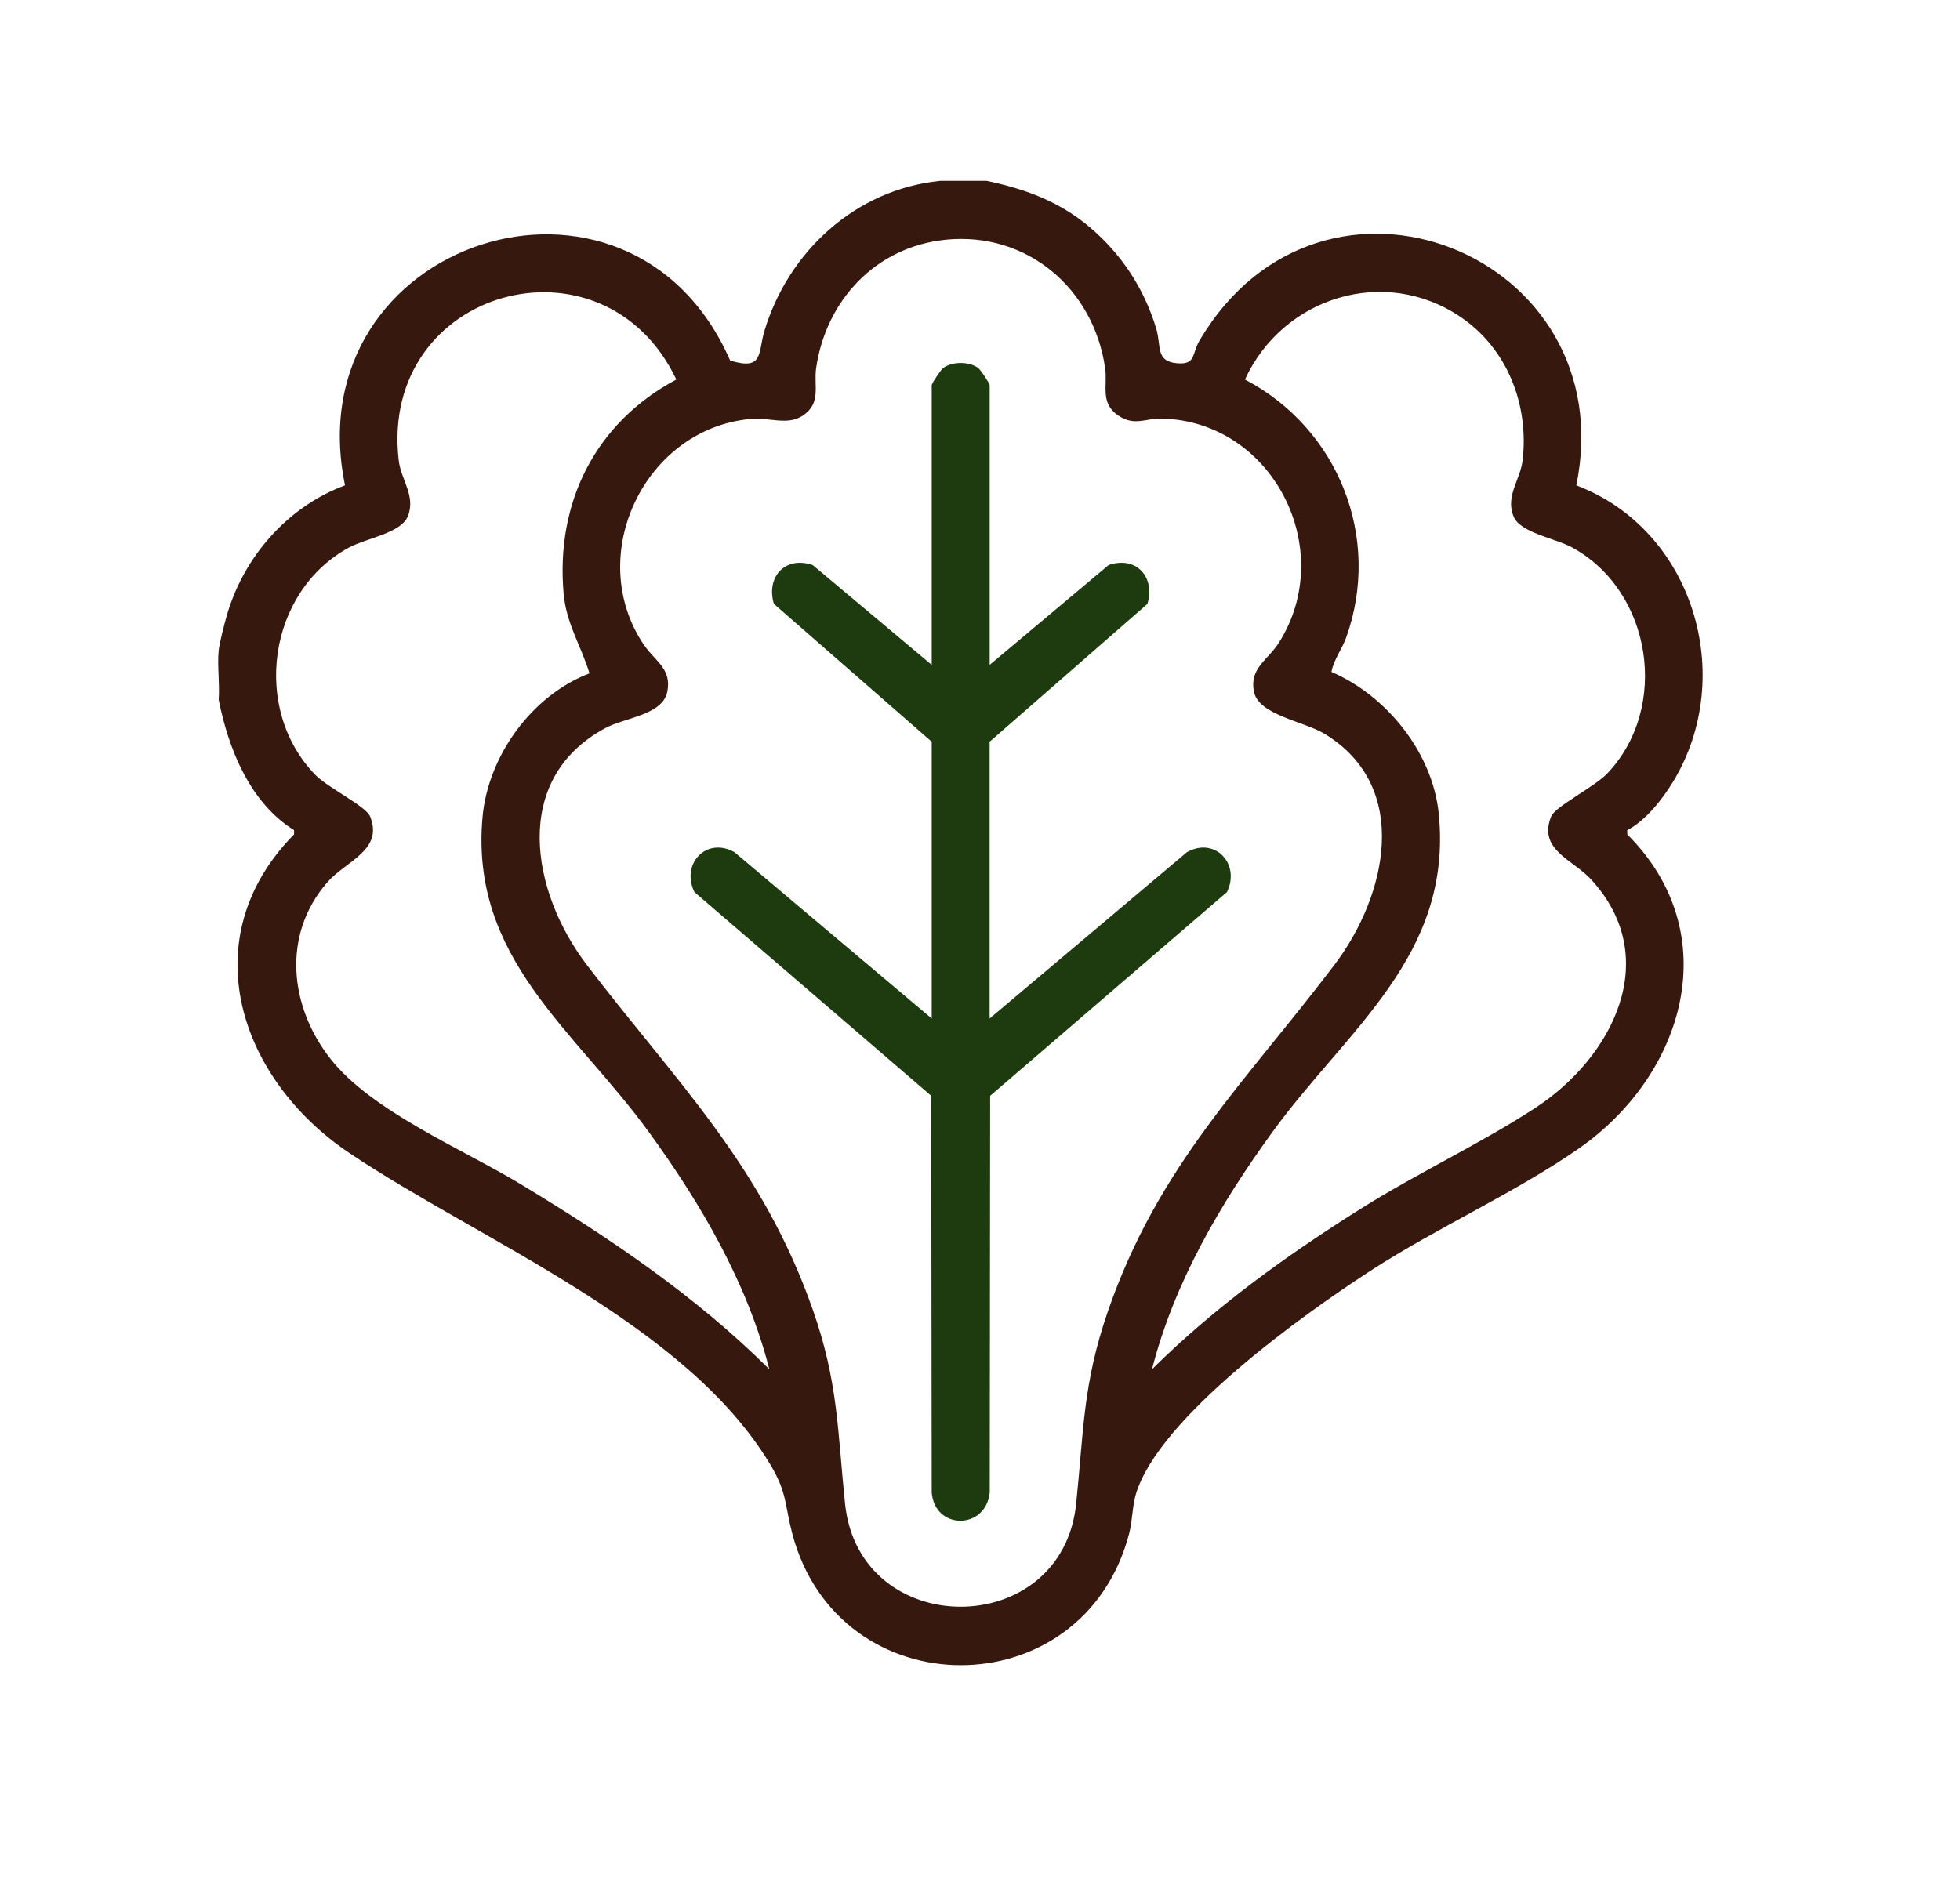
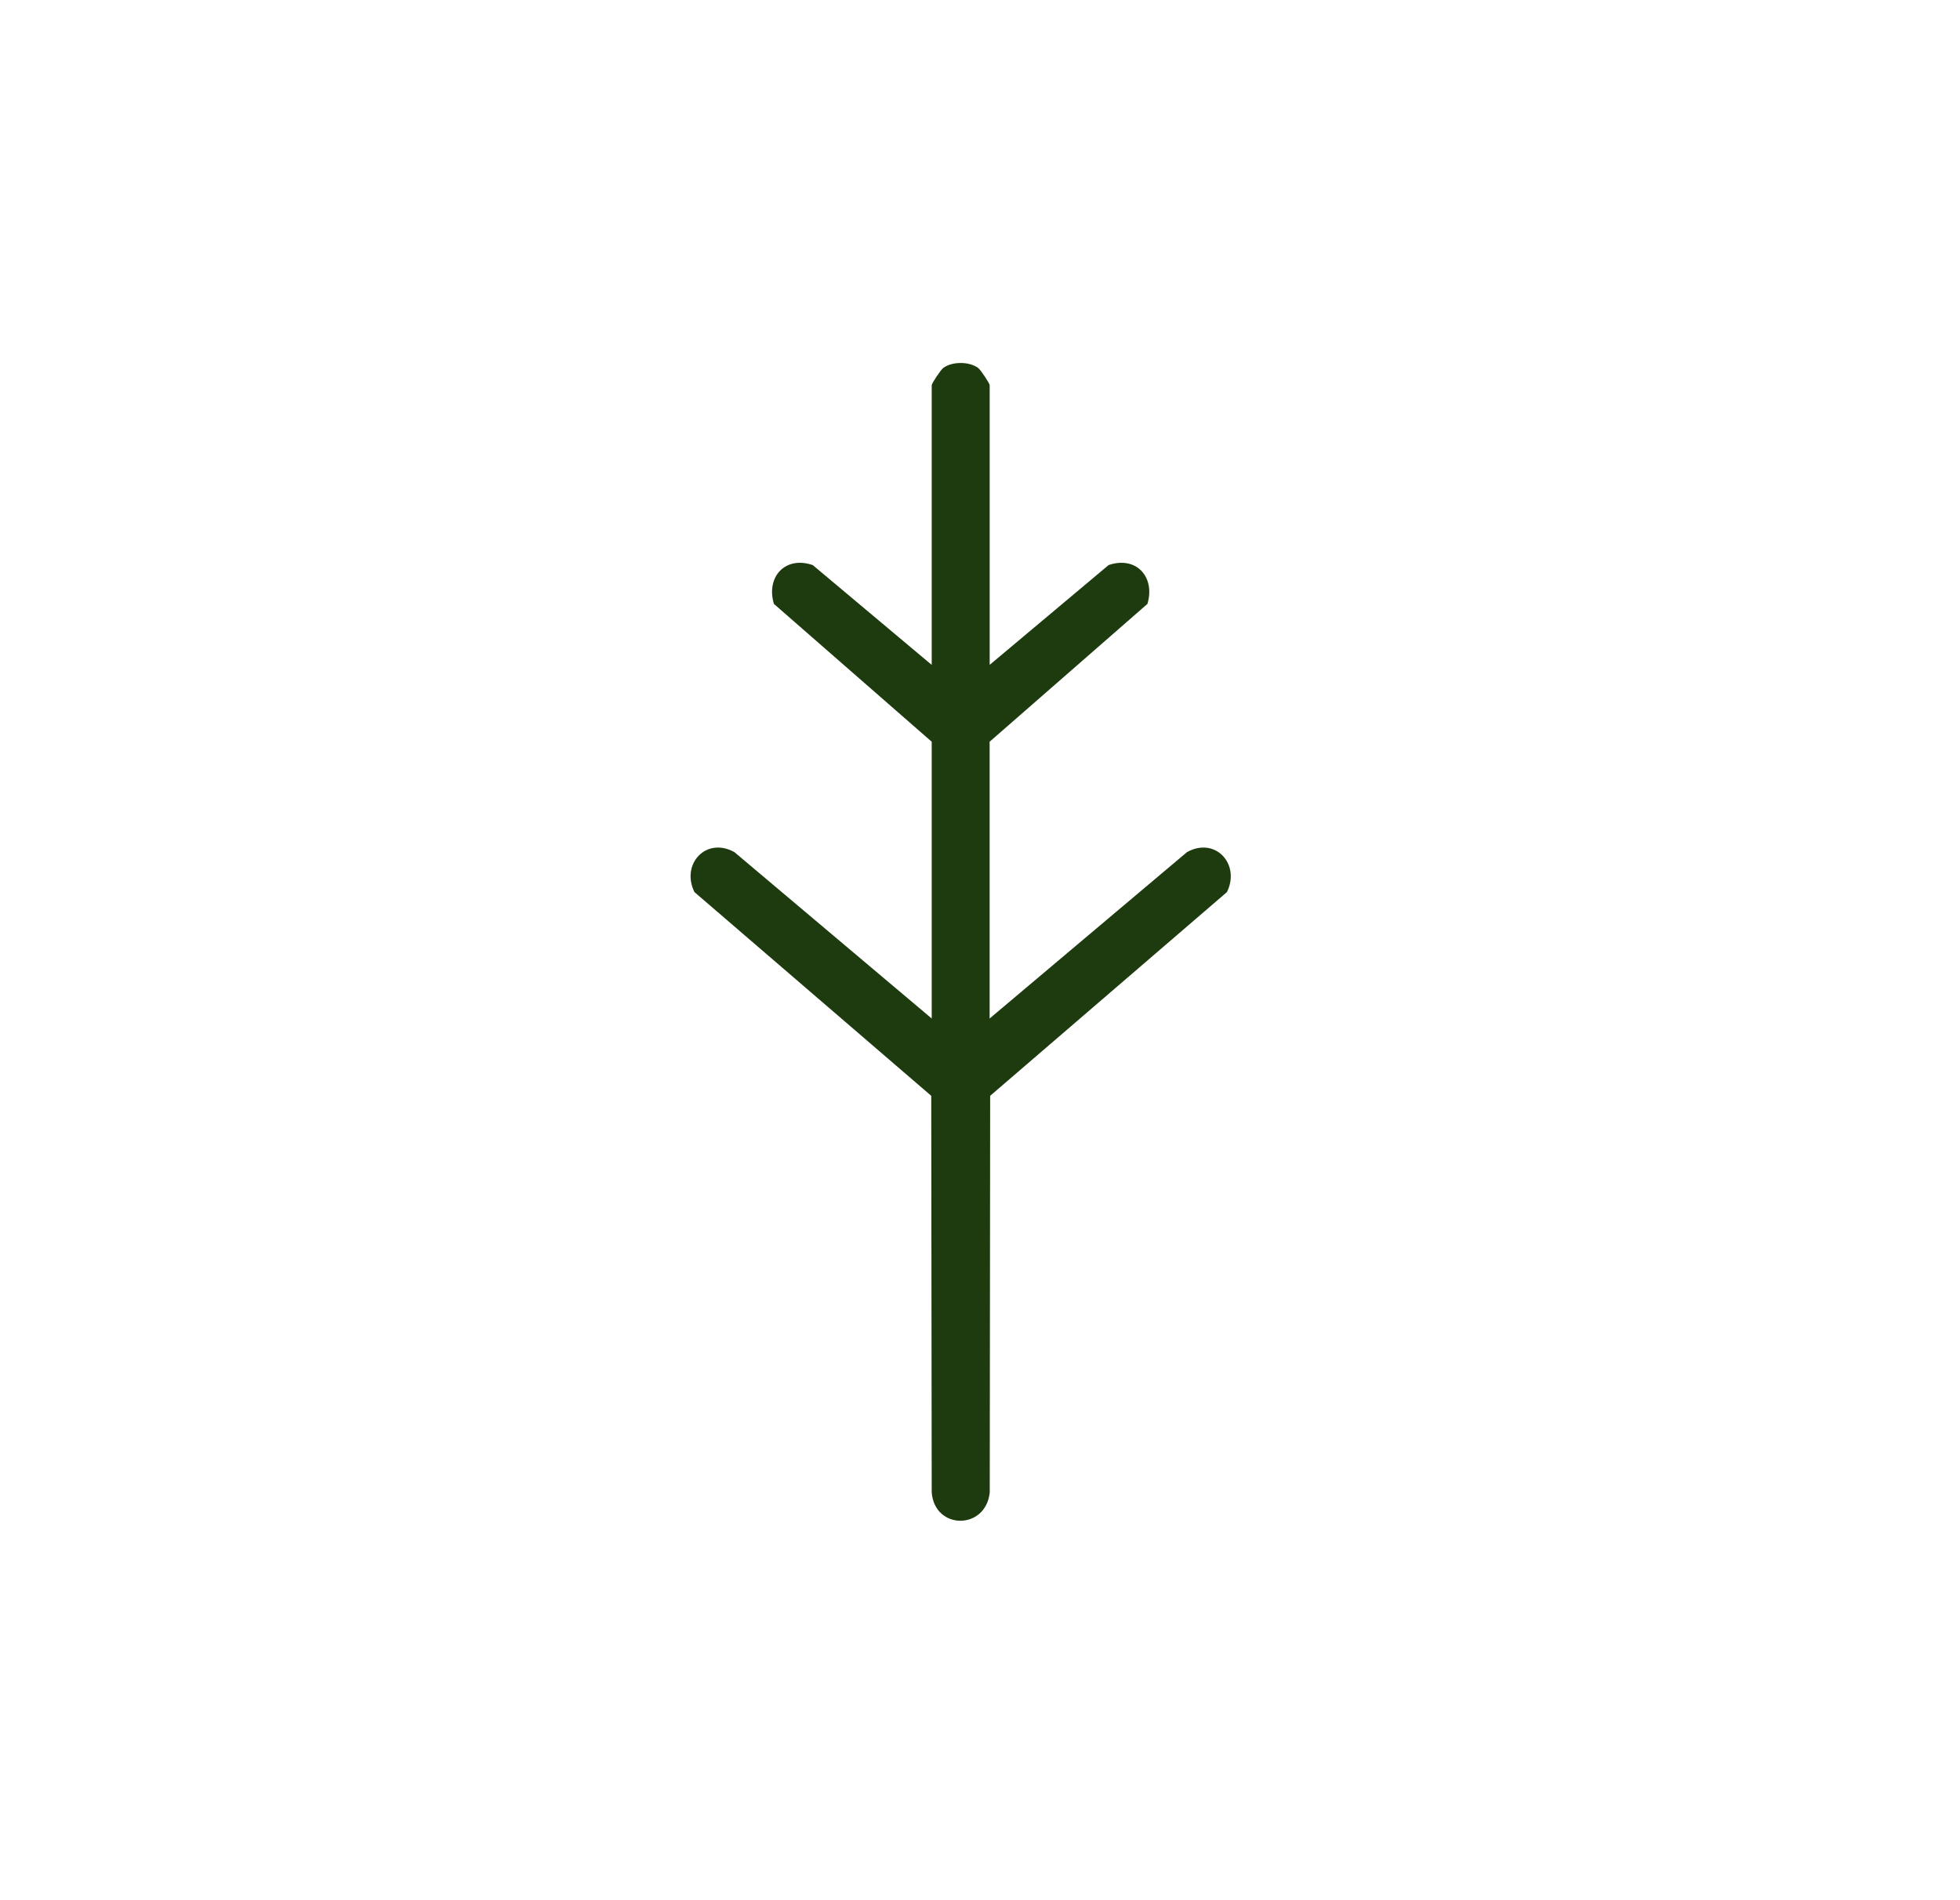
<svg xmlns="http://www.w3.org/2000/svg" width="33" height="32" viewBox="0 0 33 32" fill="none">
-   <path d="M16.614 3.046C17.264 3.183 17.835 3.393 18.347 3.825C18.883 4.278 19.266 4.863 19.468 5.536C19.555 5.831 19.453 6.085 19.815 6.117C20.142 6.146 20.06 5.963 20.199 5.73C22.271 2.231 27.341 4.282 26.54 8.174C28.507 8.917 29.251 11.384 28.169 13.165C27.988 13.463 27.704 13.822 27.398 13.98V14.051C29.069 15.719 28.367 18.096 26.584 19.34C25.518 20.083 24.197 20.672 23.078 21.398C21.95 22.13 19.52 23.863 19.126 25.157C19.065 25.356 19.067 25.609 19.012 25.823C18.242 28.78 14.119 28.785 13.338 25.823C13.212 25.342 13.254 25.141 12.975 24.673C11.554 22.288 8.095 20.903 5.883 19.418C4.022 18.169 3.231 15.799 4.951 14.051V13.98C4.209 13.517 3.848 12.619 3.682 11.783C3.702 11.516 3.656 11.217 3.682 10.953C3.695 10.826 3.776 10.517 3.815 10.378C4.095 9.386 4.838 8.534 5.809 8.173C4.956 4.048 10.598 2.198 12.294 6.072C12.86 6.245 12.76 5.943 12.87 5.574C13.271 4.239 14.403 3.187 15.833 3.046H16.613H16.614ZM15.921 4.037C14.749 4.156 13.906 5.054 13.741 6.2C13.698 6.5 13.834 6.789 13.515 7C13.259 7.17 12.957 7.027 12.642 7.055C10.854 7.213 9.833 9.355 10.836 10.852C11.026 11.136 11.314 11.258 11.235 11.65C11.155 12.043 10.523 12.082 10.188 12.263C8.598 13.123 8.943 15.019 9.88 16.249C11.38 18.216 12.83 19.613 13.686 22.059C14.114 23.279 14.1 24.086 14.228 25.324C14.467 27.636 17.881 27.636 18.119 25.324C18.247 24.093 18.231 23.31 18.649 22.095C19.5 19.621 20.963 18.234 22.467 16.249C23.346 15.089 23.769 13.255 22.307 12.361C21.957 12.146 21.193 12.043 21.113 11.651C21.032 11.25 21.346 11.119 21.532 10.824C22.525 9.257 21.434 7.095 19.563 7.049C19.283 7.042 19.105 7.181 18.833 7.001C18.515 6.79 18.65 6.5 18.607 6.201C18.415 4.861 17.293 3.897 15.919 4.037L15.921 4.037ZM9.925 11.34C9.787 10.882 9.535 10.506 9.49 10.001C9.352 8.461 10.024 7.119 11.387 6.391C10.164 3.815 6.378 4.851 6.713 7.751C6.751 8.084 7.005 8.352 6.866 8.696C6.752 8.978 6.162 9.066 5.877 9.22C4.512 9.959 4.226 11.942 5.315 13.055C5.517 13.261 6.162 13.578 6.231 13.748C6.462 14.318 5.825 14.498 5.511 14.858C4.744 15.74 4.871 16.95 5.565 17.832C6.259 18.716 7.789 19.35 8.772 19.945C10.26 20.845 11.718 21.827 12.953 23.059C12.58 21.599 11.801 20.27 10.923 19.062C9.674 17.343 7.911 16.138 8.124 13.761C8.216 12.73 8.957 11.707 9.925 11.34ZM19.396 23.059C20.451 22.013 21.657 21.144 22.913 20.354C23.86 19.758 24.933 19.257 25.851 18.657C27.148 17.808 28.01 16.138 26.788 14.809C26.482 14.476 25.89 14.31 26.117 13.748C26.184 13.583 26.845 13.251 27.057 13.03C28.119 11.918 27.815 9.956 26.471 9.22C26.182 9.062 25.596 8.975 25.483 8.696C25.343 8.351 25.597 8.083 25.636 7.751C25.744 6.816 25.381 5.874 24.593 5.339C23.307 4.465 21.596 5.008 20.961 6.391C22.53 7.214 23.268 9.049 22.666 10.735C22.594 10.935 22.458 11.104 22.417 11.315C23.351 11.718 24.125 12.68 24.225 13.712C24.457 16.099 22.678 17.337 21.425 19.062C20.547 20.271 19.768 21.6 19.396 23.06V23.059Z" fill="#36180F" />
  <path d="M16.662 11.197L18.665 9.516C19.135 9.356 19.454 9.722 19.319 10.17L16.662 12.491V17.152L19.985 14.35C20.46 14.086 20.889 14.551 20.658 15.023L16.671 18.454L16.664 25.134C16.597 25.77 15.736 25.768 15.687 25.133L15.679 18.454L11.692 15.023C11.46 14.551 11.889 14.086 12.365 14.35L15.687 17.152V12.491L13.03 10.17C12.895 9.722 13.214 9.356 13.684 9.516L15.687 11.197V6.487C15.687 6.457 15.837 6.229 15.883 6.195C16.034 6.085 16.317 6.086 16.467 6.195C16.513 6.229 16.663 6.457 16.663 6.487V11.197H16.662Z" fill="#1E3B10" />
</svg>